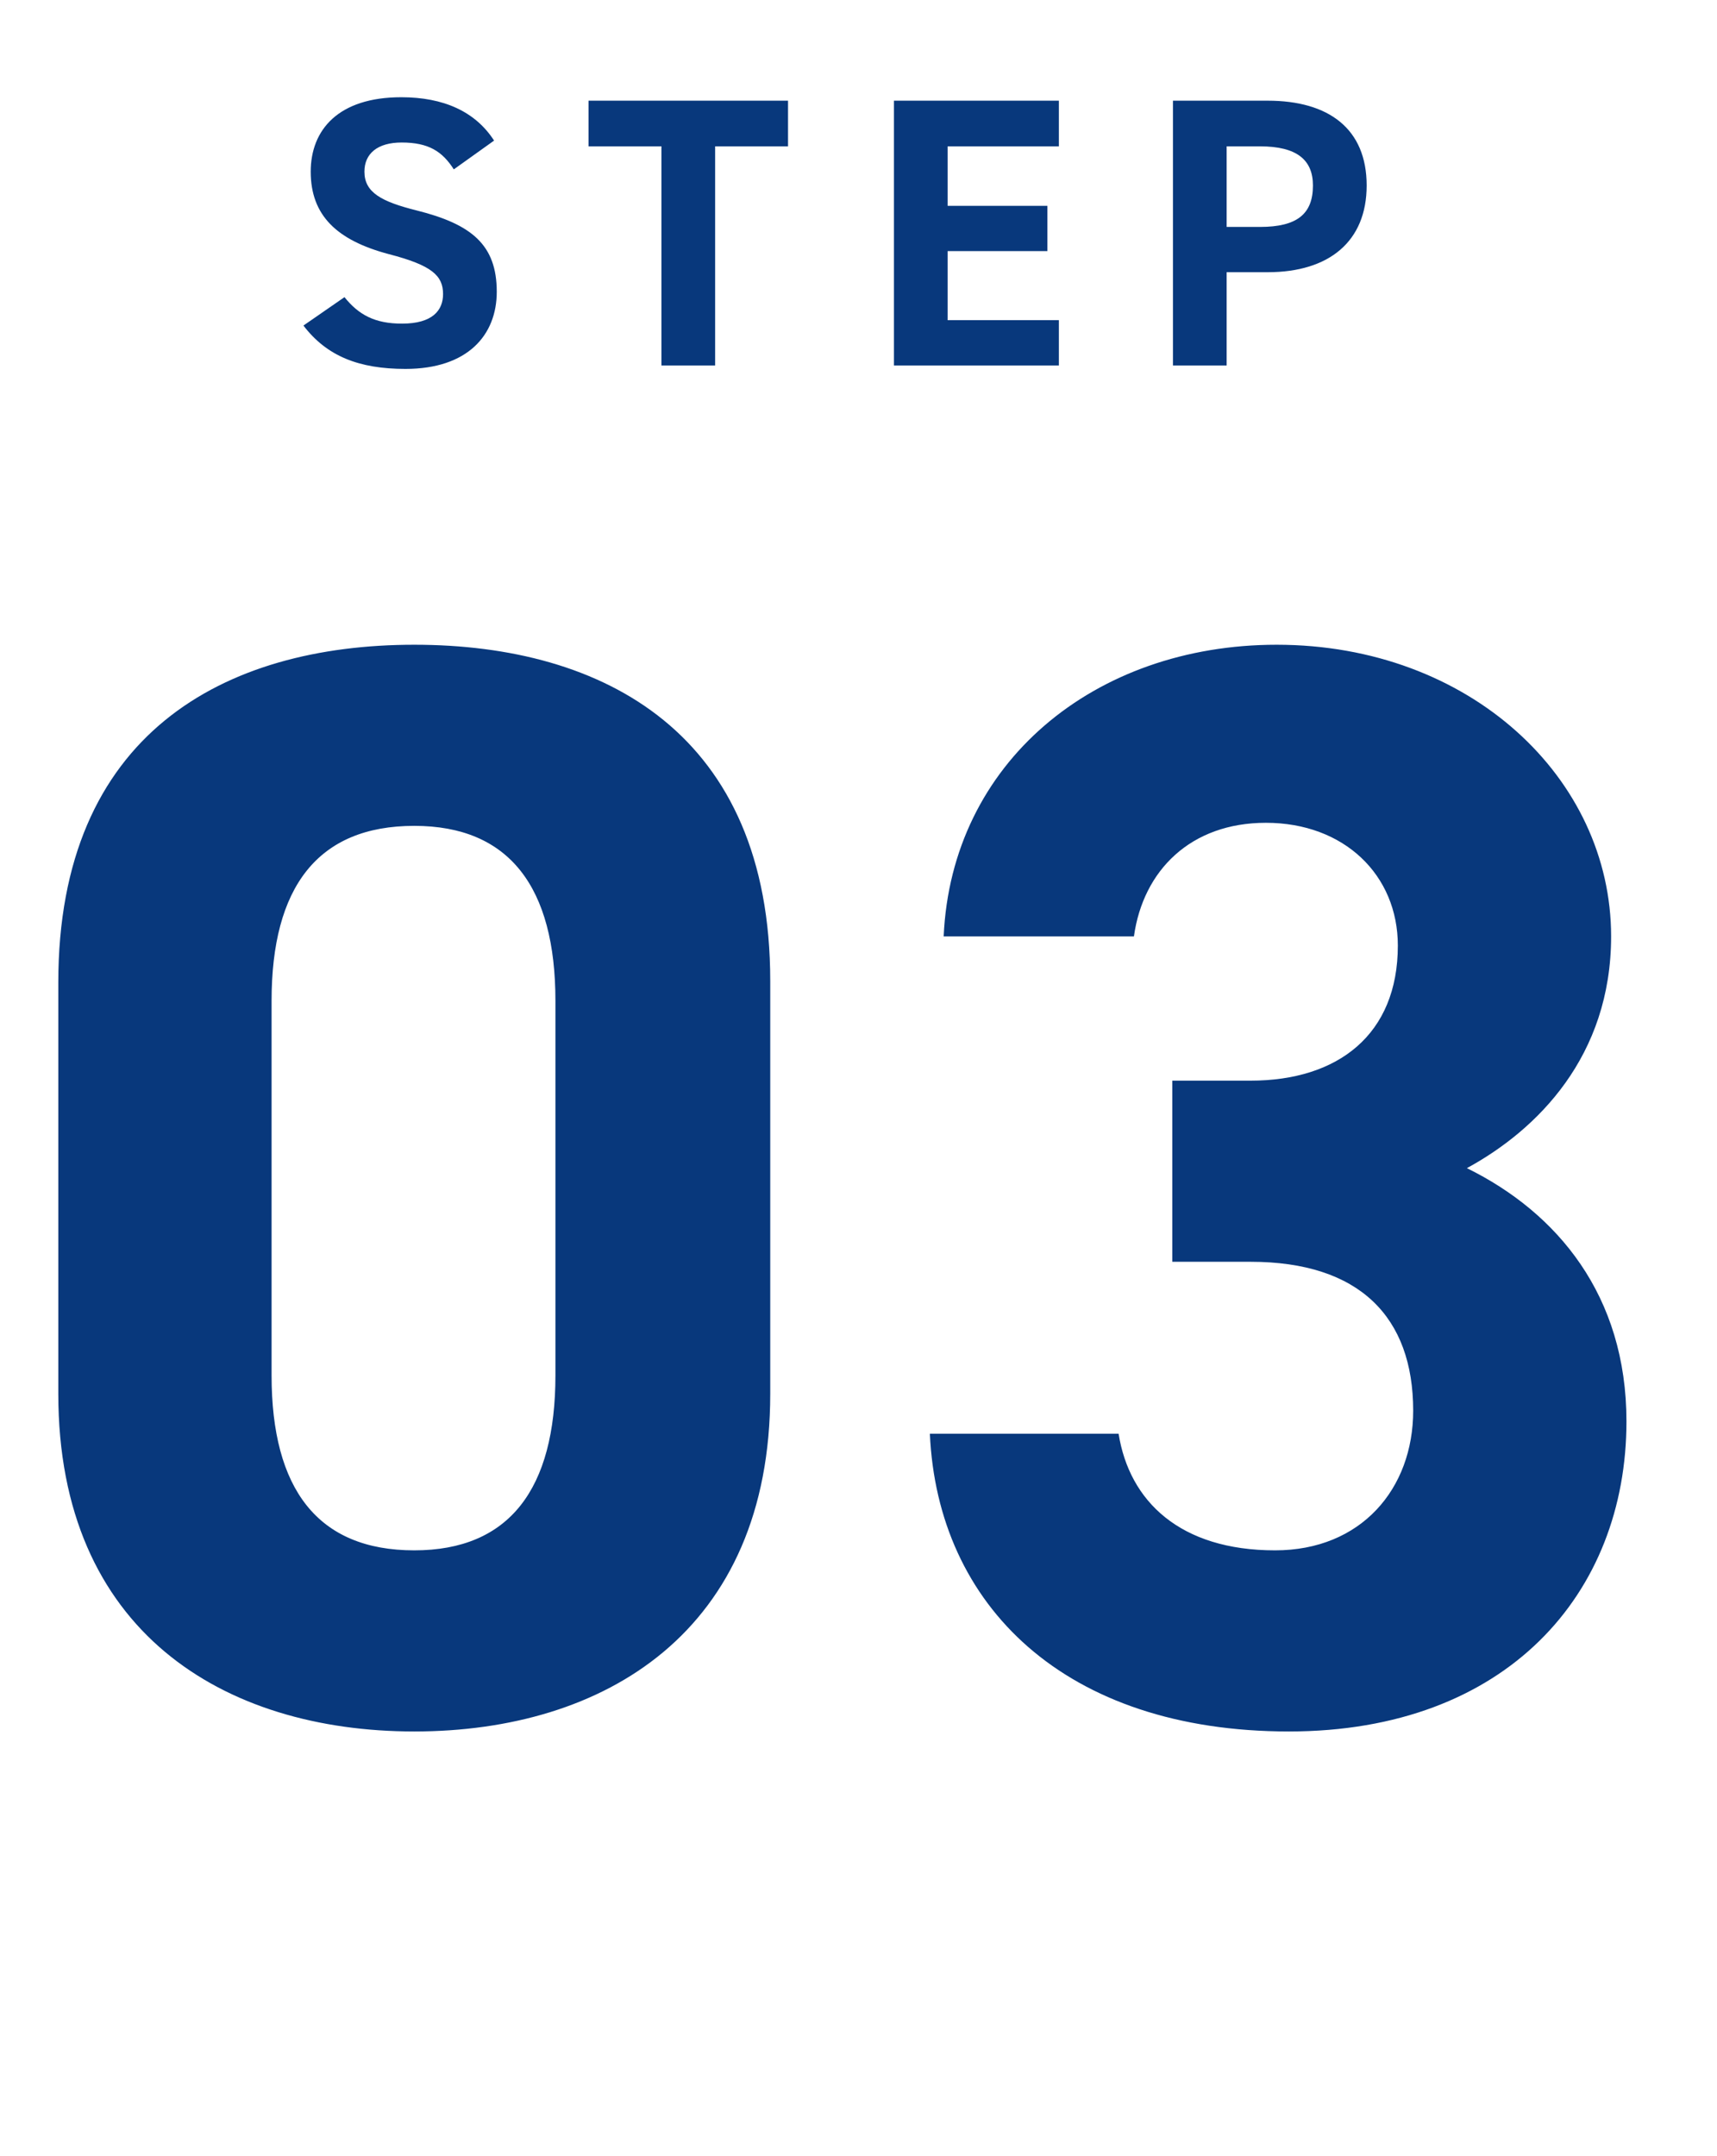
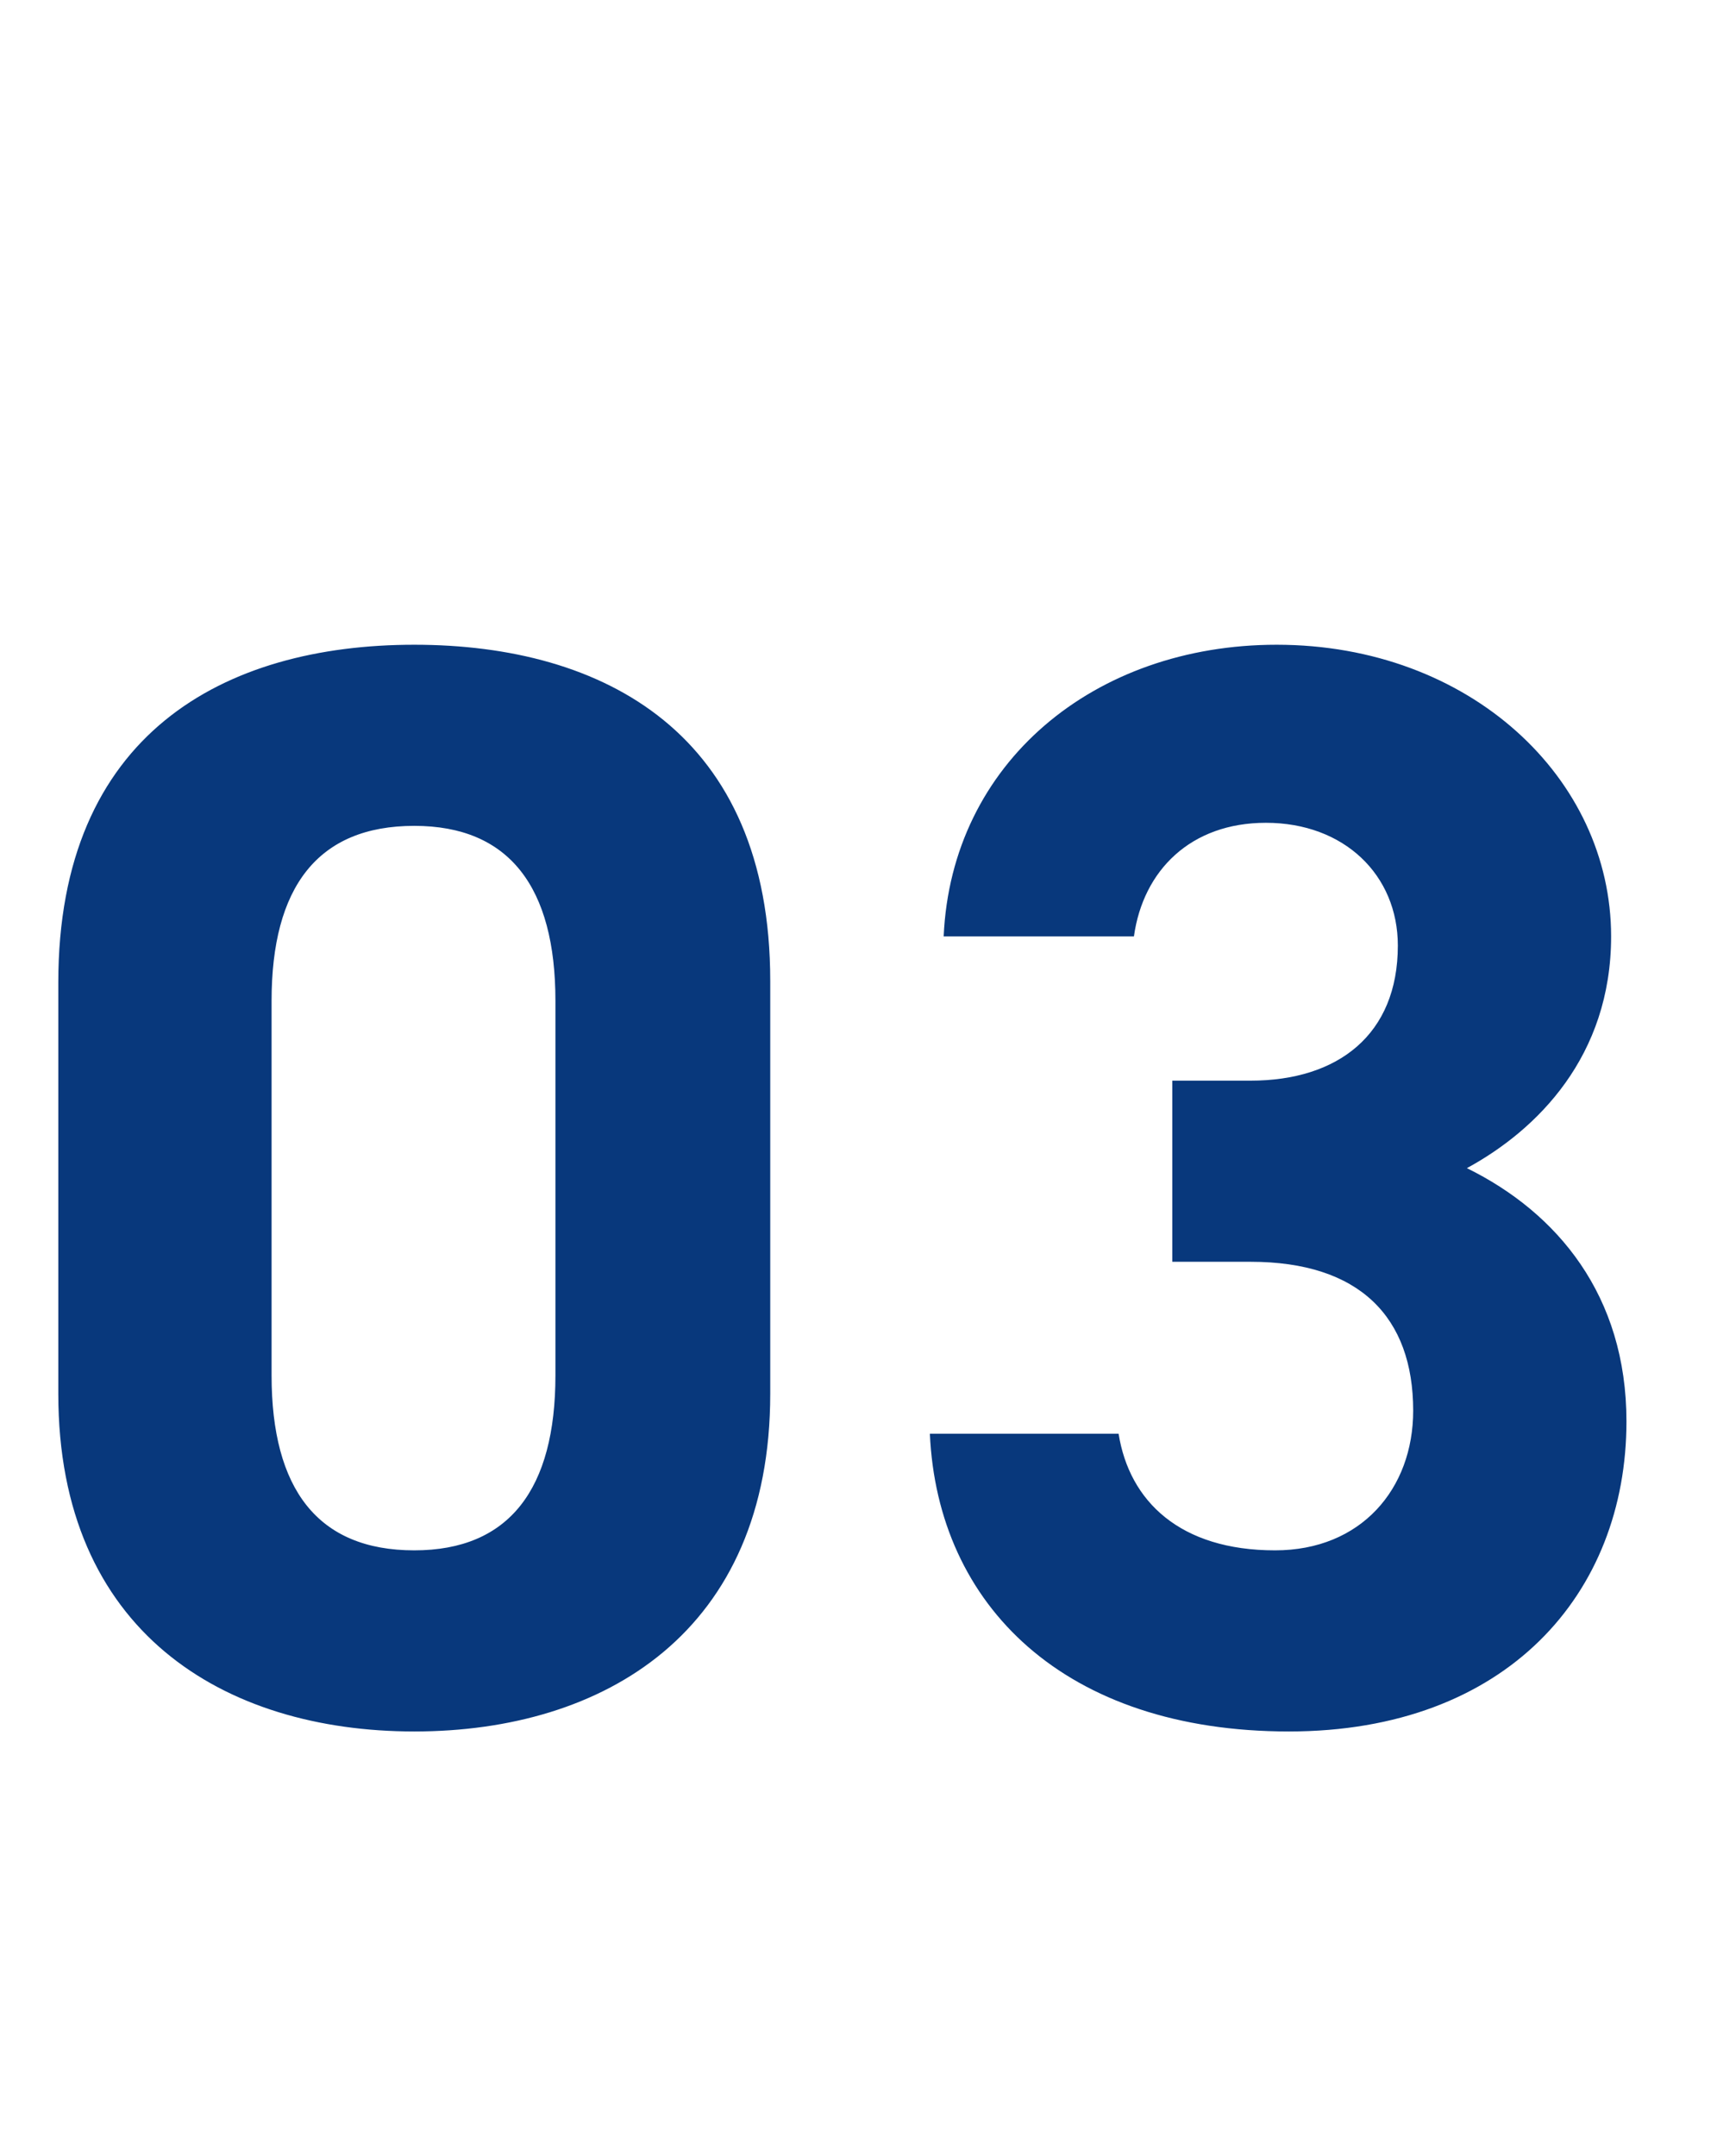
<svg xmlns="http://www.w3.org/2000/svg" width="94" height="118" viewBox="0 0 94 118" fill="none">
  <path d="M42.168 53.68C42.168 40.156 33.096 35.284 22.68 35.284C12.264 35.284 3.192 40.156 3.192 53.764V76.276C3.192 89.296 12.264 94.756 22.68 94.756C33.096 94.756 42.168 89.296 42.168 76.276V53.68ZM30.408 54.772V75.268C30.408 81.484 27.888 84.844 22.68 84.844C17.388 84.844 14.868 81.484 14.868 75.268V54.772C14.868 48.556 17.388 45.196 22.68 45.196C27.888 45.196 30.408 48.556 30.408 54.772ZM64.179 69.052H68.463C74.427 69.052 77.367 72.076 77.367 77.2C77.367 81.484 74.511 84.844 69.807 84.844C64.599 84.844 61.827 82.156 61.239 78.46H50.907C51.327 87.868 58.299 94.756 70.563 94.756C82.491 94.756 89.043 87.196 89.043 77.788C89.043 70.9 85.263 66.364 80.307 63.928C84.171 61.828 88.203 57.796 88.203 51.244C88.203 42.592 80.475 35.284 69.891 35.284C59.895 35.284 52.083 41.752 51.663 51.244H62.079C62.583 47.632 65.187 45.028 69.303 45.028C73.587 45.028 76.527 47.884 76.527 51.748C76.527 56.62 73.251 59.14 68.463 59.14H64.179V69.052Z" fill="#08387C" />
-   <path d="M27.049 7.694C26.02 6.098 24.277 5.321 21.967 5.321C18.523 5.321 17.011 7.106 17.011 9.395C17.011 11.789 18.439 13.154 21.295 13.91C23.647 14.519 24.256 15.086 24.256 16.094C24.256 16.976 23.689 17.711 22.009 17.711C20.518 17.711 19.636 17.228 18.859 16.262L16.612 17.816C17.893 19.496 19.657 20.189 22.198 20.189C25.6 20.189 27.196 18.341 27.196 15.968C27.196 13.406 25.831 12.272 22.807 11.516C20.875 11.033 19.951 10.529 19.951 9.395C19.951 8.408 20.665 7.799 21.988 7.799C23.458 7.799 24.214 8.282 24.844 9.269L27.049 7.694ZM32.221 5.51V8.009H36.212V20H39.151V8.009H43.142V5.51H32.221ZM48.94 5.51V20H57.97V17.522H51.88V13.742H57.34V11.264H51.88V8.009H57.97V5.51H48.94ZM69.401 14.897C72.761 14.897 74.82 13.217 74.82 10.151C74.82 7.043 72.74 5.51 69.401 5.51H64.215V20H67.154V14.897H69.401ZM67.154 12.419V8.009H68.981C71.019 8.009 71.879 8.765 71.879 10.151C71.879 11.705 71.019 12.419 68.981 12.419H67.154Z" fill="#08387C" />
</svg>